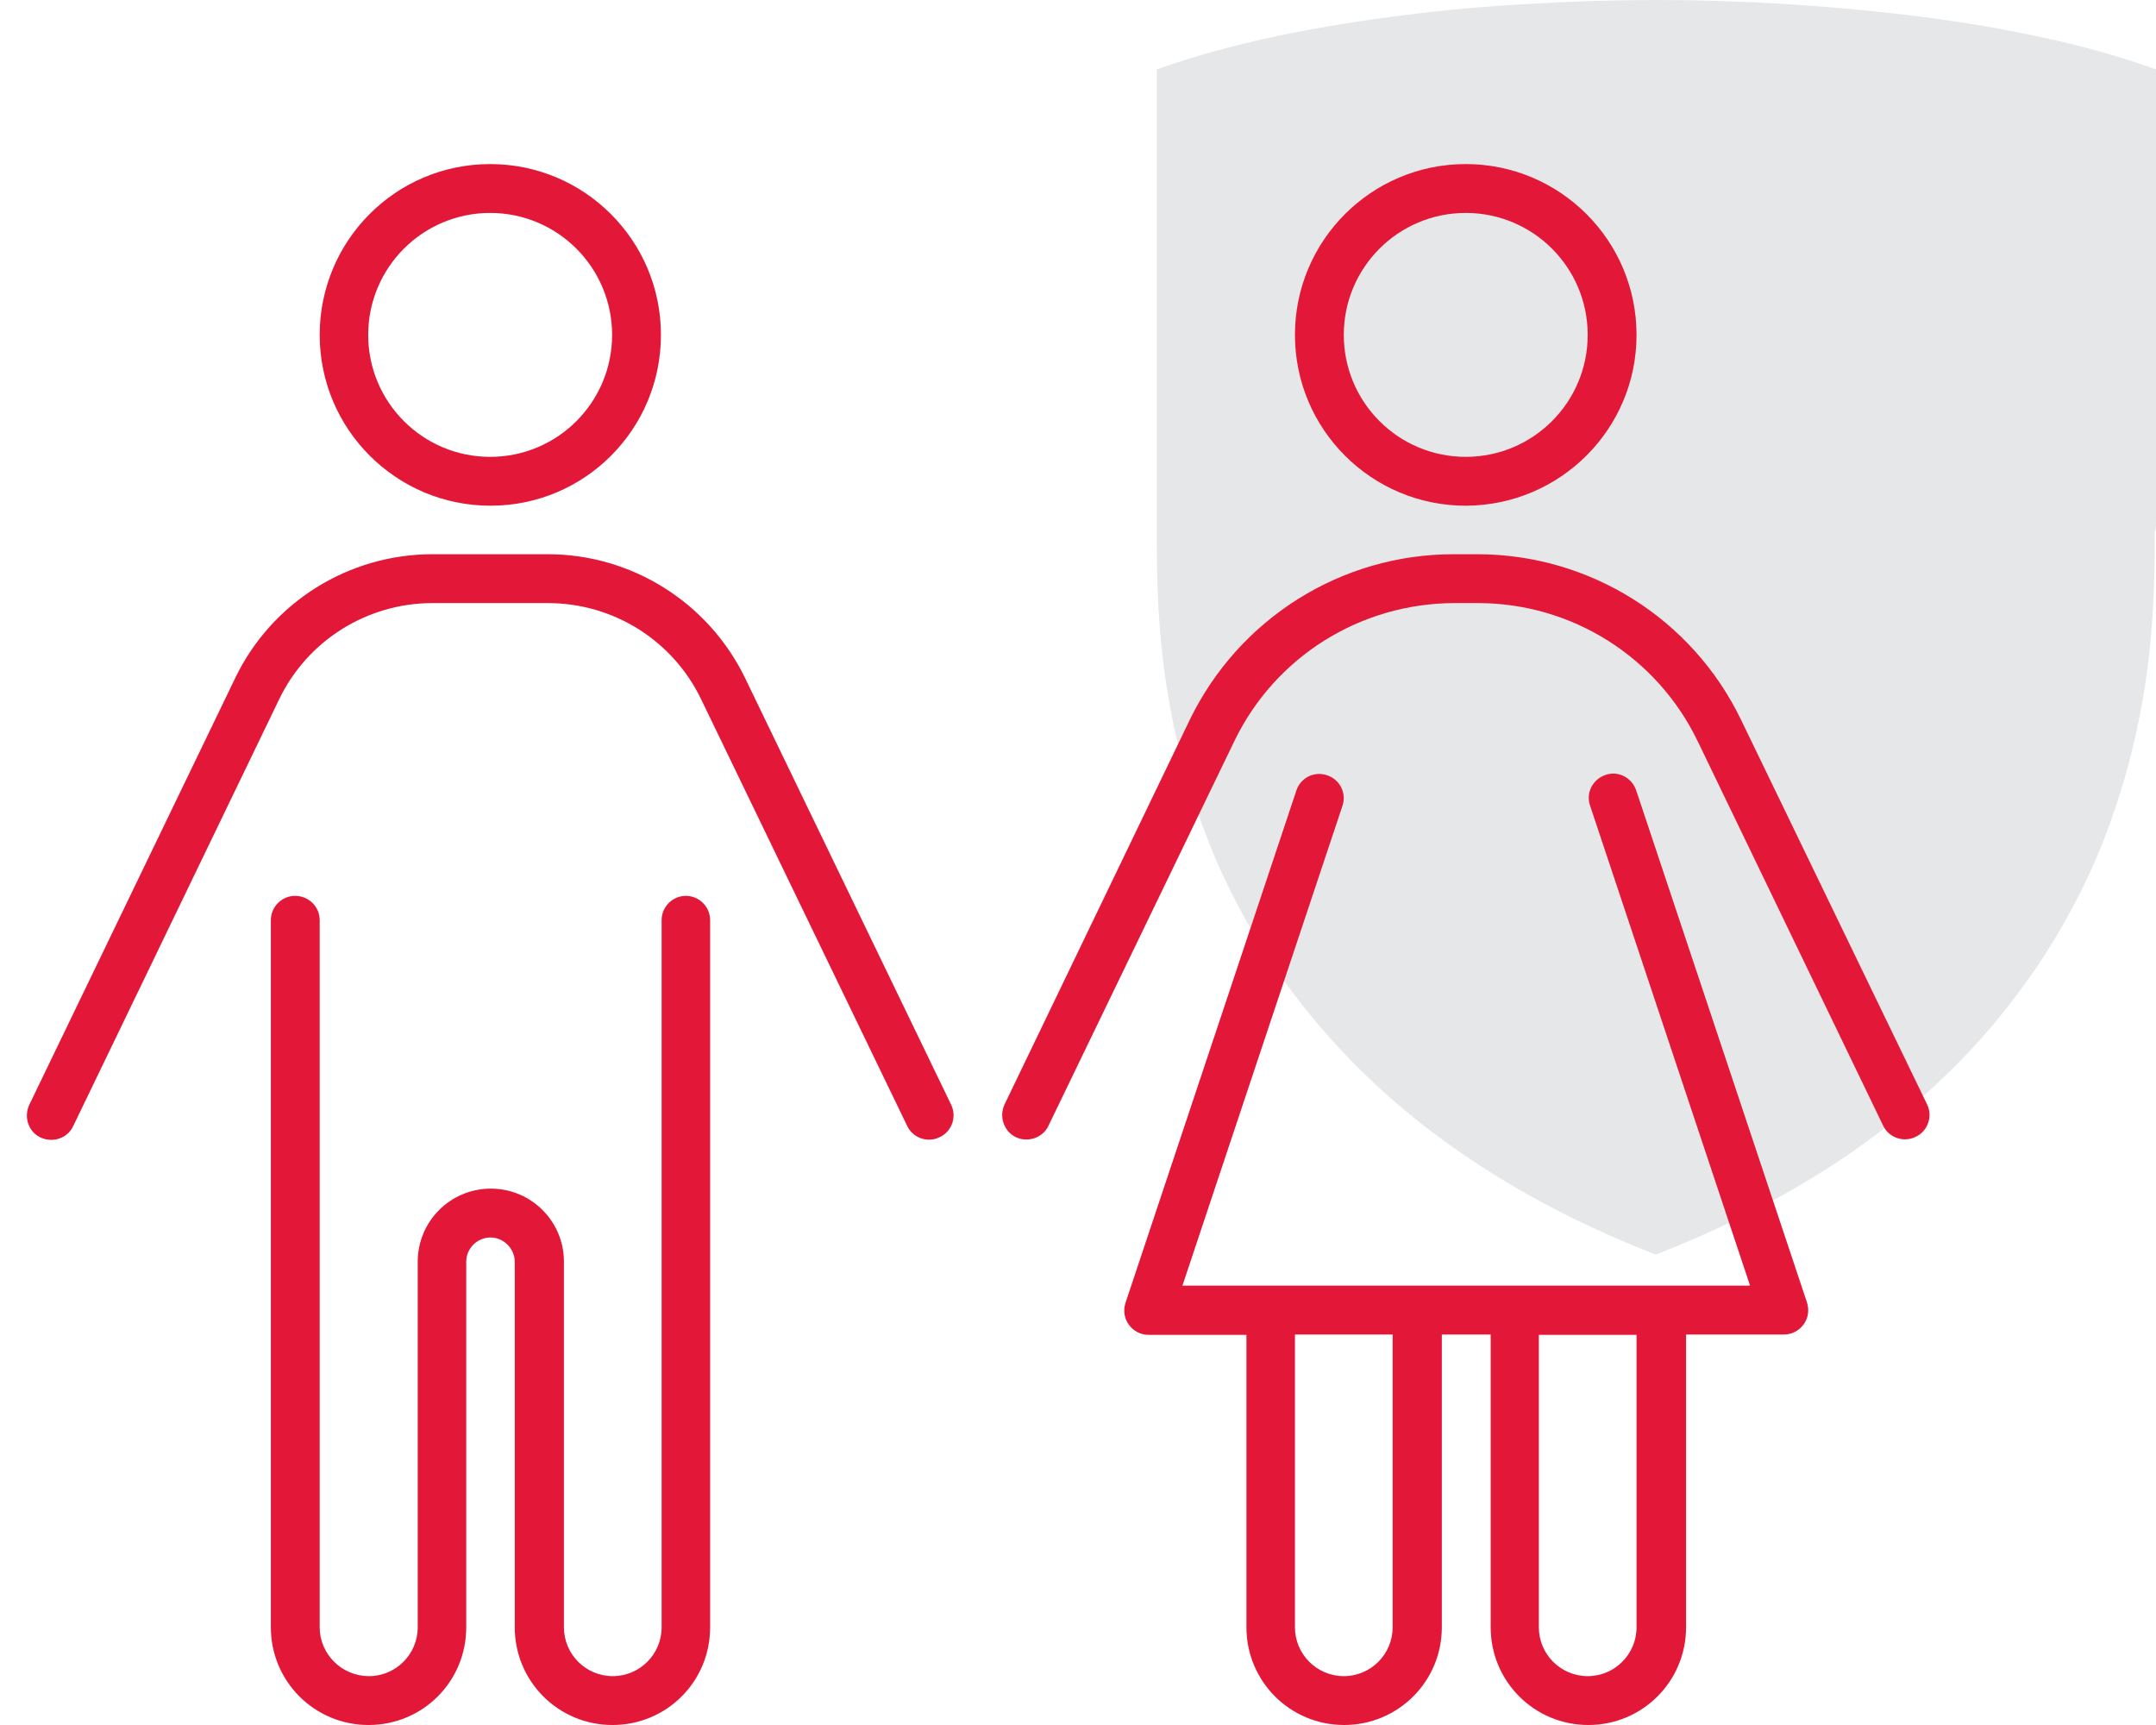
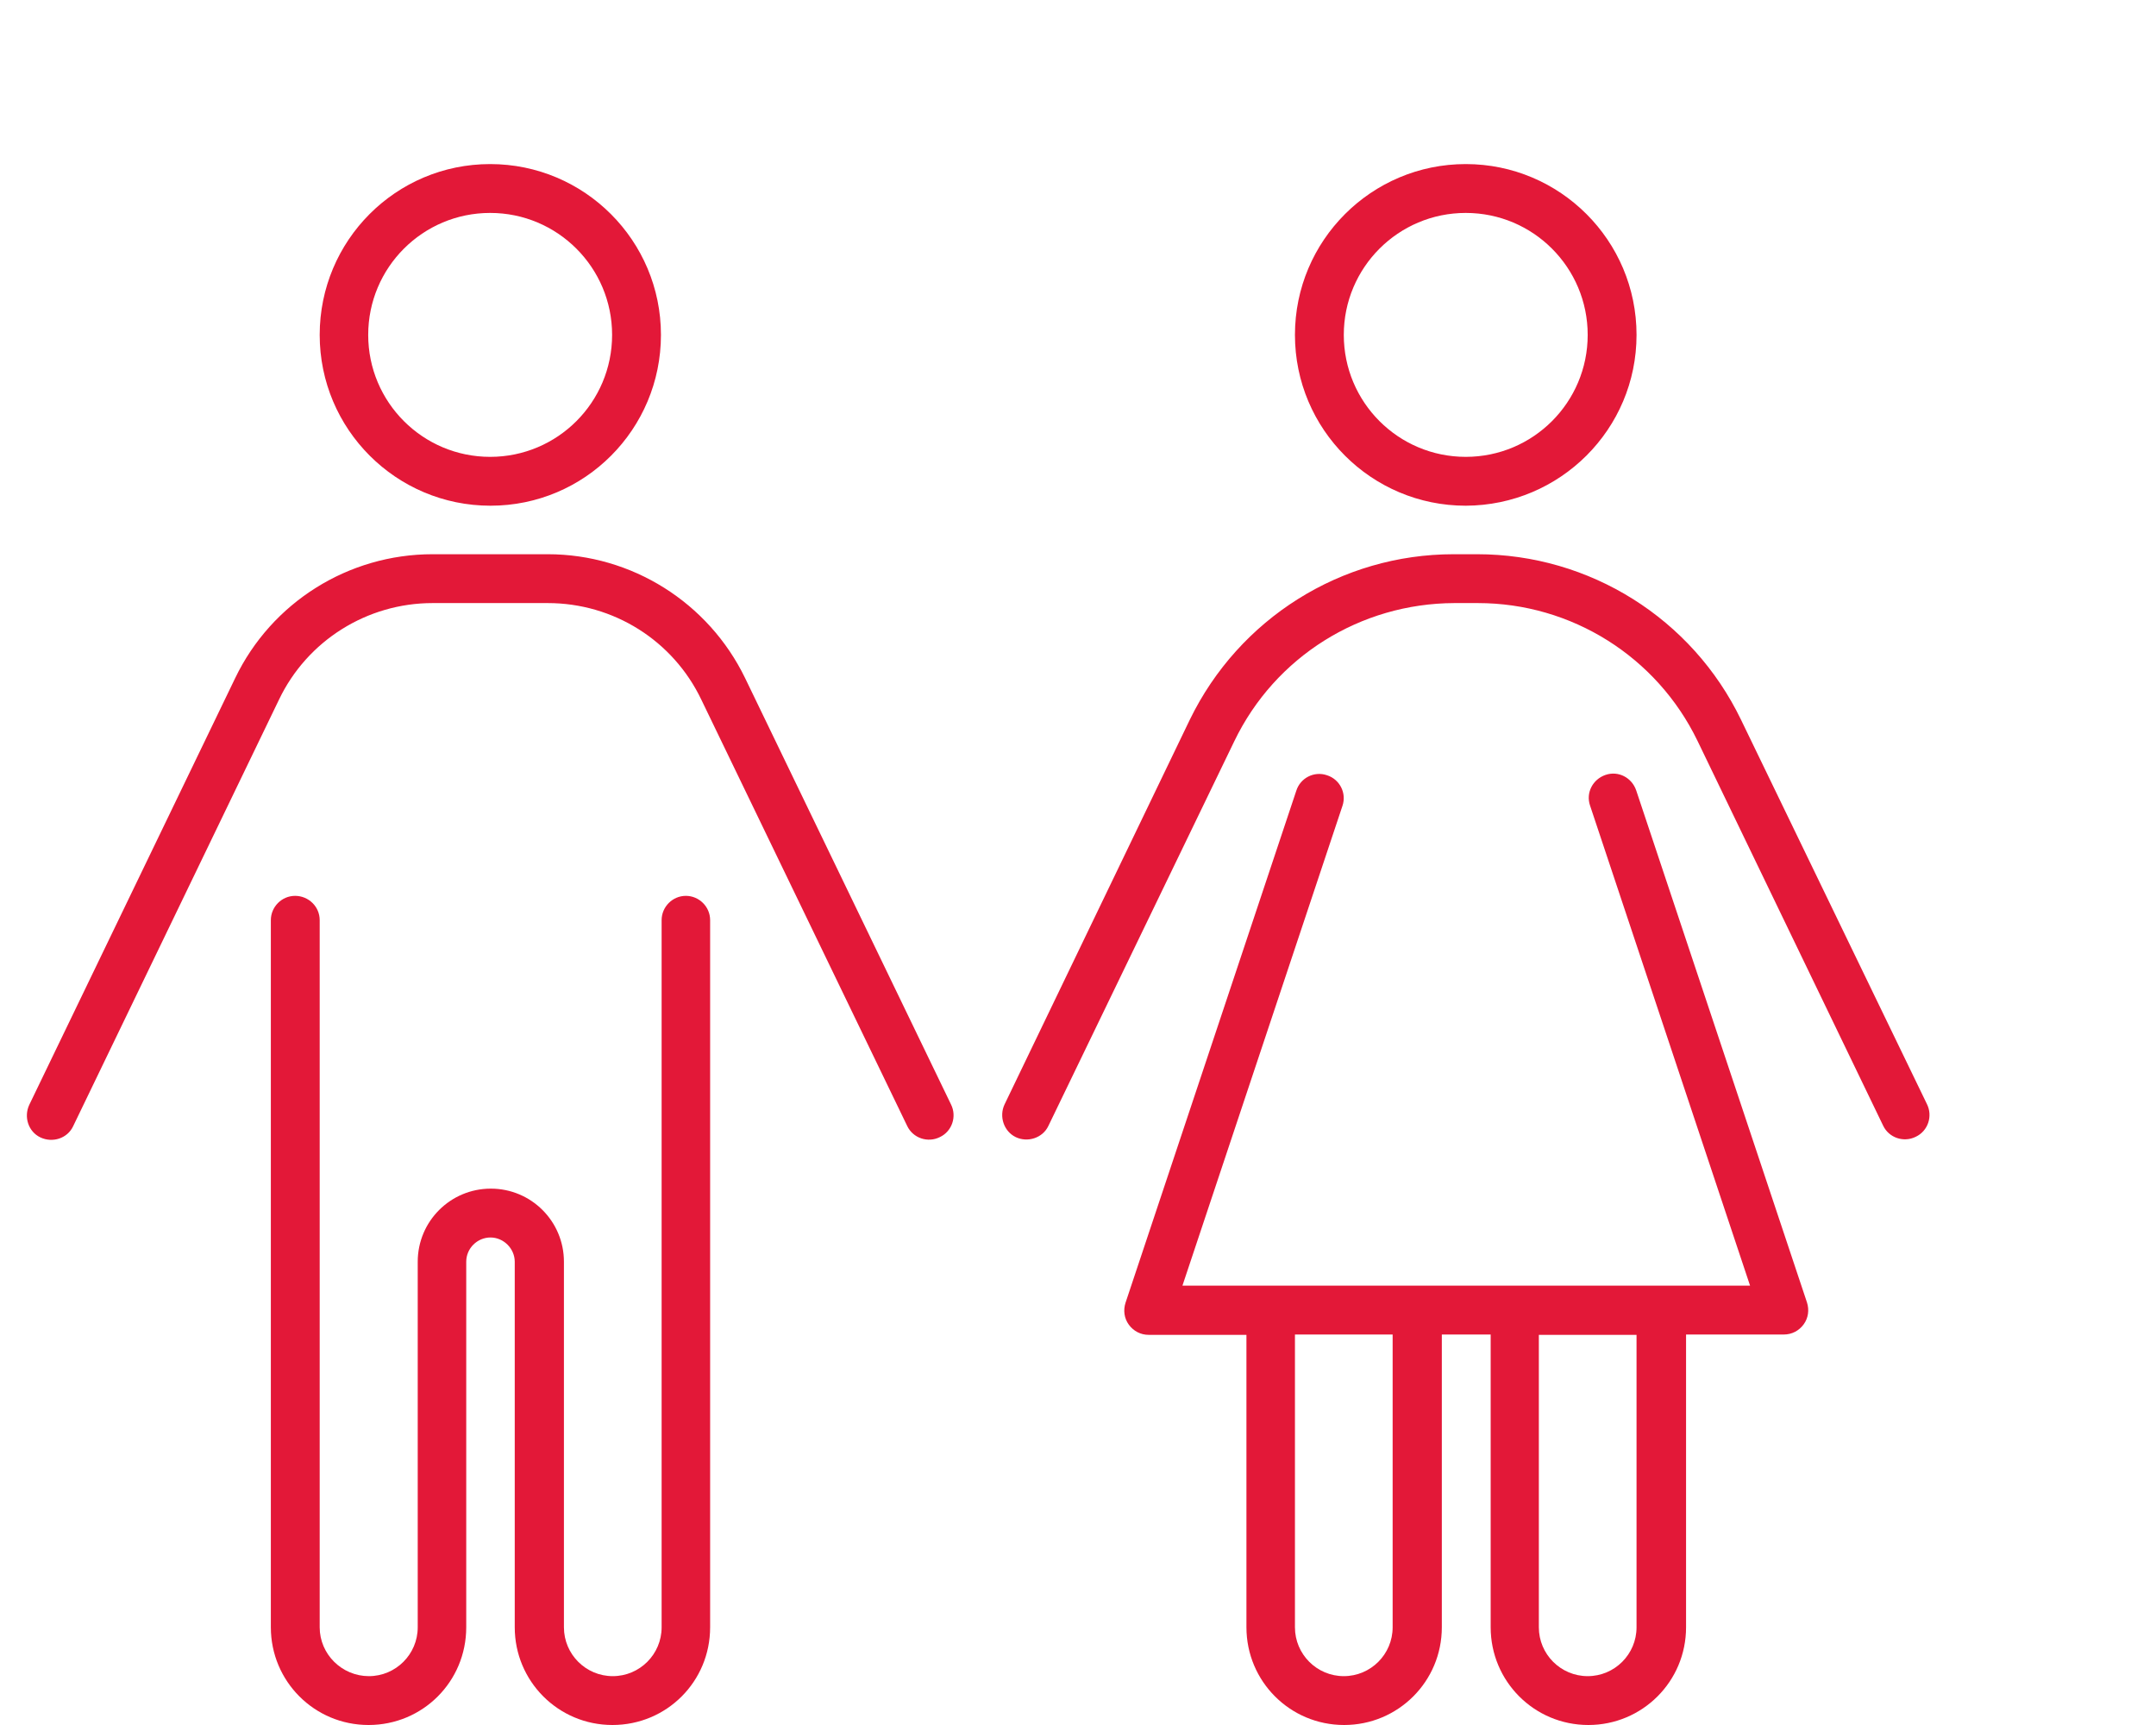
<svg xmlns="http://www.w3.org/2000/svg" version="1.1" id="Layer_1" x="0px" y="0px" viewBox="0 0 640 512" style="enable-background:new 0 0 640 512;" xml:space="preserve">
  <style type="text/css">
	.st0{fill:#E6E7E8;}
	.st1{fill:#E31838;}
</style>
-   <path class="st0" d="M640,154.4V20.6l-1.7-0.6c-9.9-3.5-21.7-6.8-34.9-9.5C591.7,8,579,6,565.7,4.4C554,3,541.6,1.9,528.6,1.1  C516.3,0.4,503.9,0,491.8,0h-0.2c-12.1,0-24.5,0.4-36.8,1.1c-12.9,0.7-25.4,1.8-37.1,3.3c-13.3,1.6-26,3.7-37.7,6.1  c-13.2,2.8-24.9,6-34.9,9.5l-1.7,0.6v133.8c0,1.2,0,2.4,0,3.8v1.4c0,13,0.3,27.3,2.9,44.1c2,12.9,5.1,25.6,9.3,37.6  c1.6,4.6,3.2,8.7,4.8,12.6c3,7,6.5,14.1,10.5,21.1c6.2,10.9,13.5,21.2,21.8,30.7c7.9,9.1,16.7,17.7,26.3,25.5  c9.1,7.4,19.1,14.3,29.9,20.7c12.1,7.1,25,13.4,38.4,18.8l4.2,1.7l4.2-1.7c13.4-5.4,26.4-11.7,38.4-18.8  c10.8-6.3,20.9-13.3,29.9-20.7c9.6-7.8,18.5-16.4,26.3-25.5c8.2-9.5,15.6-19.9,21.8-30.7c4-7,7.6-14.1,10.5-21.1  c1.7-3.9,3.3-8.1,4.8-12.6c4.2-12,7.3-24.7,9.3-37.6c2.6-16.8,2.9-31.1,2.9-44.1v-1.4C640,156.9,640,155.6,640,154.4" />
  <path class="st1" d="M109.3,99.4c0-20,16.2-36.2,36.2-36.2s36.2,16.2,36.2,36.2s-16.2,36.2-36.2,36.2S109.3,119.4,109.3,99.4z   M196.2,99.4c0-28-22.7-50.7-50.7-50.7S94.9,71.4,94.9,99.4s22.7,50.7,50.7,50.7S196.2,127.4,196.2,99.4z M82.8,207.7  c8.4-17.6,26.2-28.7,45.6-28.7h34.2c19.5,0,37.2,11.1,45.6,28.7l61.1,126.5c1.7,3.6,6.1,5.1,9.7,3.3c3.6-1.7,5.1-6.1,3.3-9.7  l-61.1-126.5c-10.9-22.5-33.7-36.8-58.6-36.8h-34.2c-25,0-47.8,14.3-58.6,36.8L8.7,327.9c-1.7,3.6-0.3,8,3.3,9.7s8,0.3,9.7-3.3  L82.8,207.7z M87.6,265.9c-4,0-7.2,3.3-7.2,7.2V483c0,16,12.9,29,29,29s29-12.9,29-29V374.5c0-4,3.3-7.2,7.2-7.2s7.2,3.3,7.2,7.2  V483c0,16,12.9,29,29,29s29-12.9,29-29V273.1c0-4-3.3-7.2-7.2-7.2c-4,0-7.2,3.3-7.2,7.2V483c0,8-6.5,14.5-14.5,14.5  s-14.5-6.5-14.5-14.5V374.5c0-12-9.7-21.7-21.7-21.7s-21.7,9.7-21.7,21.7V483c0,8-6.5,14.5-14.5,14.5S94.9,491,94.9,483V273.1  C94.9,269.1,91.6,265.9,87.6,265.9z M398.9,99.4c0-20,16.2-36.2,36.2-36.2c20,0,36.2,16.2,36.2,36.2s-16.2,36.2-36.2,36.2  C415.1,135.6,398.9,119.4,398.9,99.4z M485.8,99.4c0-28-22.7-50.7-50.7-50.7c-28,0-50.7,22.7-50.7,50.7s22.7,50.7,50.7,50.7  C463.1,150,485.8,127.4,485.8,99.4z M398.5,239.2c1.3-3.8-0.8-7.9-4.6-9.1c-3.8-1.3-7.9,0.8-9.1,4.6l-50.7,152  c-0.7,2.2-0.4,4.6,1,6.5c1.4,1.9,3.5,3,5.9,3h29V483c0,16,12.9,29,29,29c16,0,29-12.9,29-29v-86.9h14.5V483c0,16,12.9,29,29,29  c16,0,29-12.9,29-29v-86.9h29c2.4,0,4.5-1.1,5.9-3c1.4-1.9,1.7-4.3,1-6.5l-50.7-152c-1.3-3.8-5.3-5.9-9.1-4.6  c-3.8,1.3-5.9,5.3-4.6,9.1l47.5,142.5H493h-43.4h-29h-43.4H351L398.5,239.2z M384.4,483v-86.9h29V483c0,8-6.5,14.5-14.5,14.5  C390.9,497.5,384.4,491,384.4,483z M456.8,396.2h29V483c0,8-6.5,14.5-14.5,14.5c-8,0-14.5-6.5-14.5-14.5V396.2z M431.7,179h7  c27.8,0,53.1,15.9,65.2,40.9L559,334.1c1.7,3.6,6.1,5.1,9.7,3.3c3.6-1.7,5.1-6.1,3.3-9.7l-55.2-114.1c-14.5-30-44.9-49.1-78.3-49.1  h-7c-33.4,0-63.7,19.1-78.3,49.1l-55,114.2c-1.7,3.6-0.2,8,3.3,9.7c3.5,1.7,8,0.3,9.7-3.3L366.4,220  C378.5,194.9,403.8,179.1,431.7,179L431.7,179z" />
</svg>